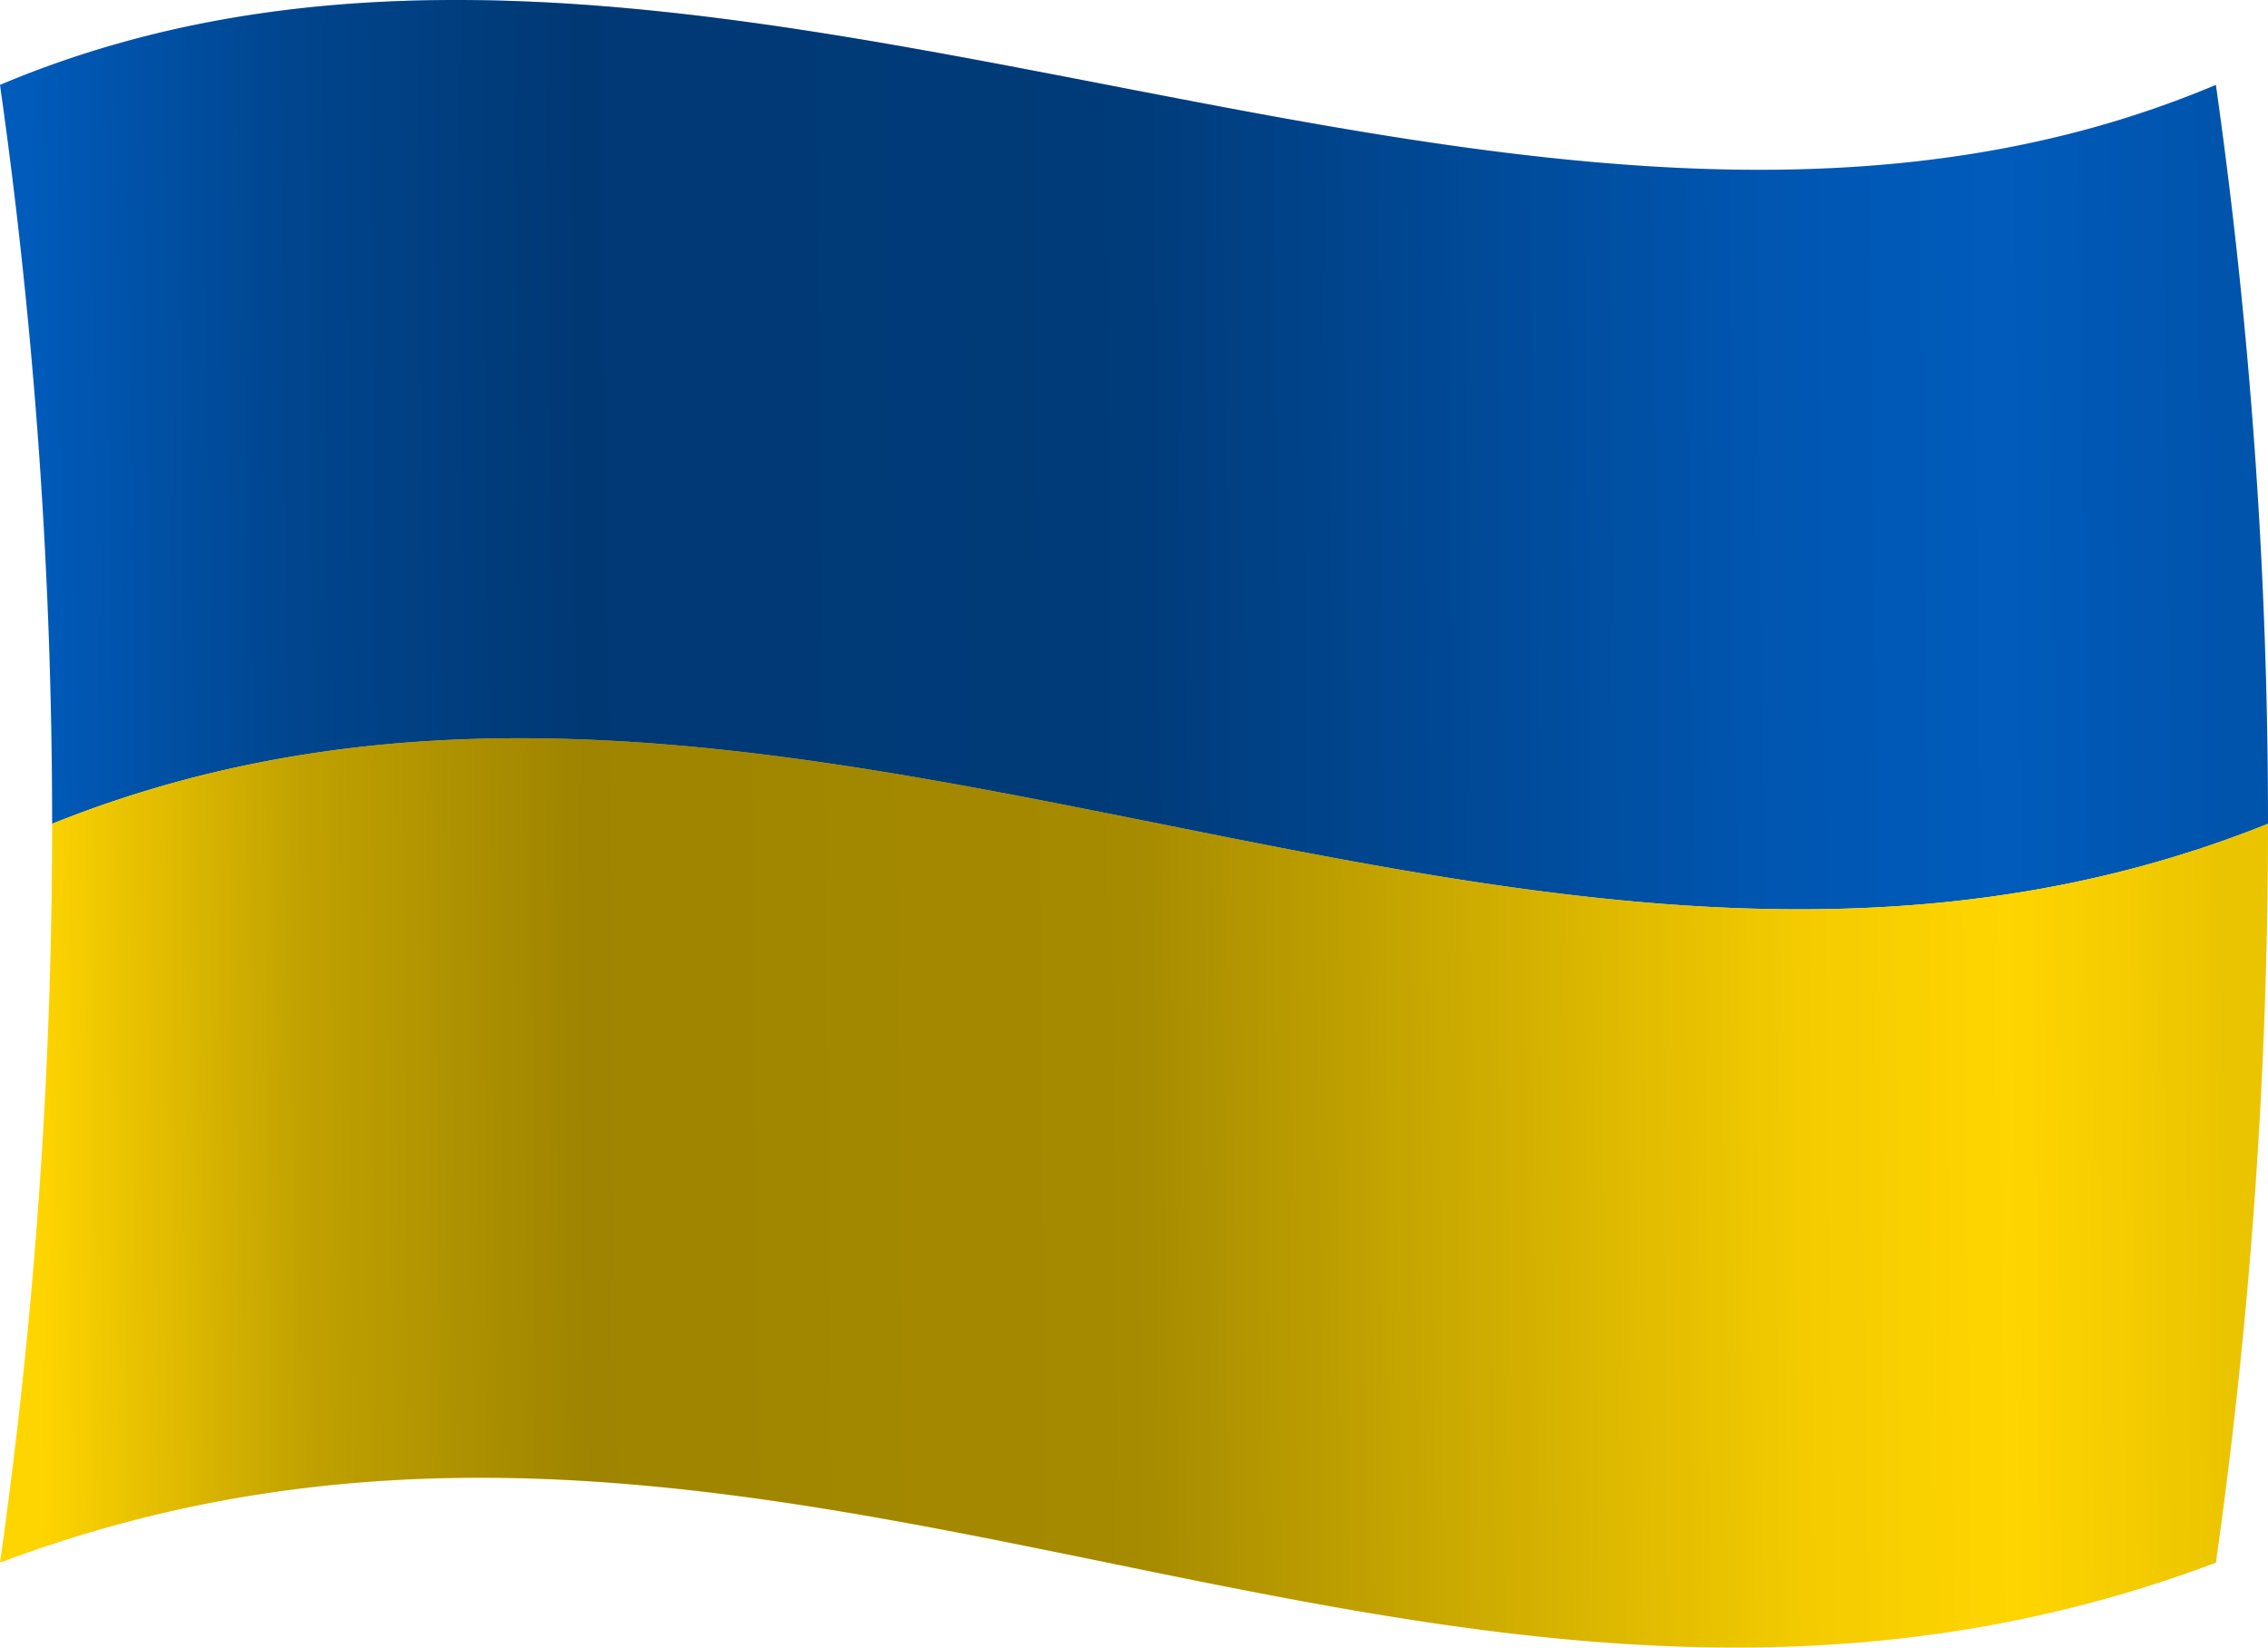
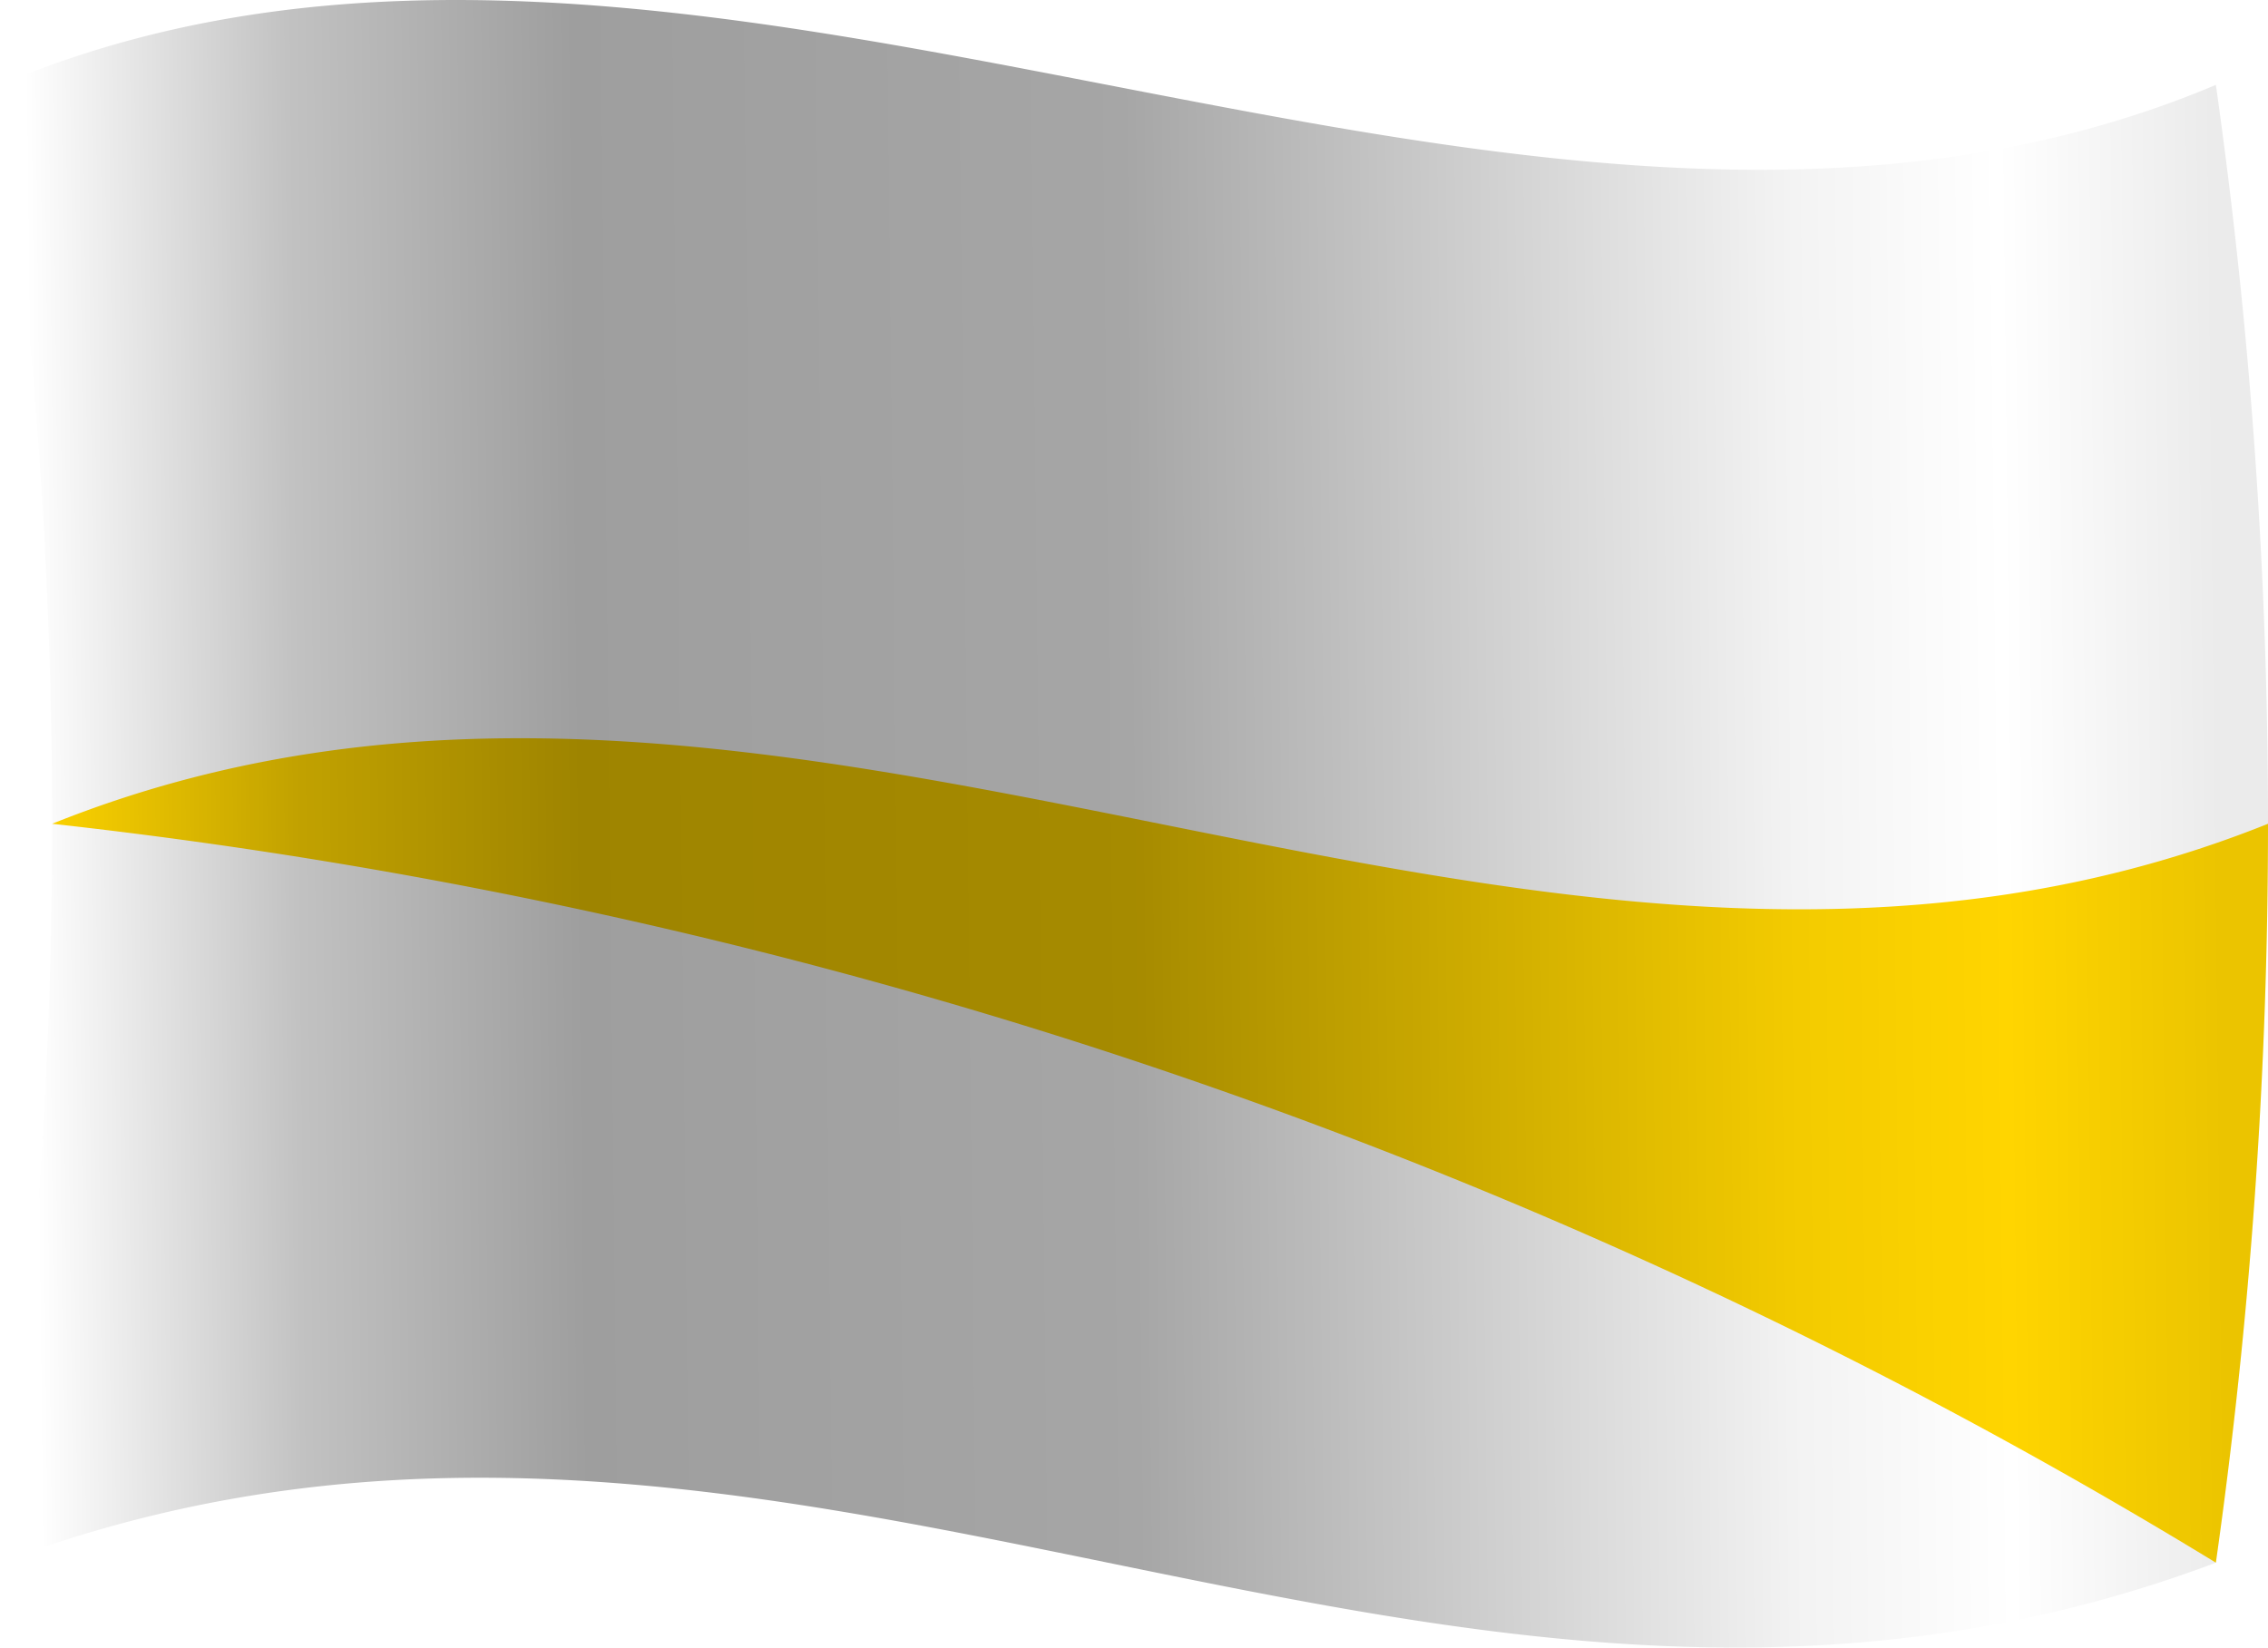
<svg xmlns="http://www.w3.org/2000/svg" viewBox="0 0 548.69 398.68">
  <defs>
    <linearGradient id="a" x1="8.04" y1="202.19" x2="538.15" y2="196.31" gradientUnits="userSpaceOnUse">
      <stop offset="0" stop-opacity="0" />
      <stop offset="0.12" stop-opacity="0.24" />
      <stop offset="0.25" stop-opacity="0.38" />
      <stop offset="0.5" stop-opacity="0.35" />
      <stop offset="0.8" stop-opacity="0.05" />
      <stop offset="0.9" stop-opacity="0" />
      <stop offset="1" stop-opacity="0.08" />
    </linearGradient>
  </defs>
-   <path d="M0,20.54c168.49-71.15,367.35,71.17,536.08,0a1273.36,1273.36,0,0,1,12.61,178.8c-178.82,71.7-357.51-71.7-536.08,0A1273.36,1273.36,0,0,0,0,20.54Z" fill="#005bbb" />
-   <path d="M12.61,199.34c178.57-71.7,357.27,71.7,536.08,0a1274.87,1274.87,0,0,1-12.61,178.8C347.18,449.29,188.66,307,0,378.14A1273.36,1273.36,0,0,0,12.61,199.34Z" fill="#ffd500" />
+   <path d="M12.61,199.34c178.57-71.7,357.27,71.7,536.08,0a1274.87,1274.87,0,0,1-12.61,178.8A1273.36,1273.36,0,0,0,12.61,199.34Z" fill="#ffd500" />
  <path d="M536.08,20.54C367.35,91.71,168.49-50.61,0,20.54a1273.36,1273.36,0,0,1,12.61,178.8A1273.36,1273.36,0,0,1,0,378.14c188.66-71.18,347.18,71.15,536.08,0a1274.87,1274.87,0,0,0,12.61-178.8A1273.36,1273.36,0,0,0,536.08,20.54Z" fill="url(#a)" />
</svg>